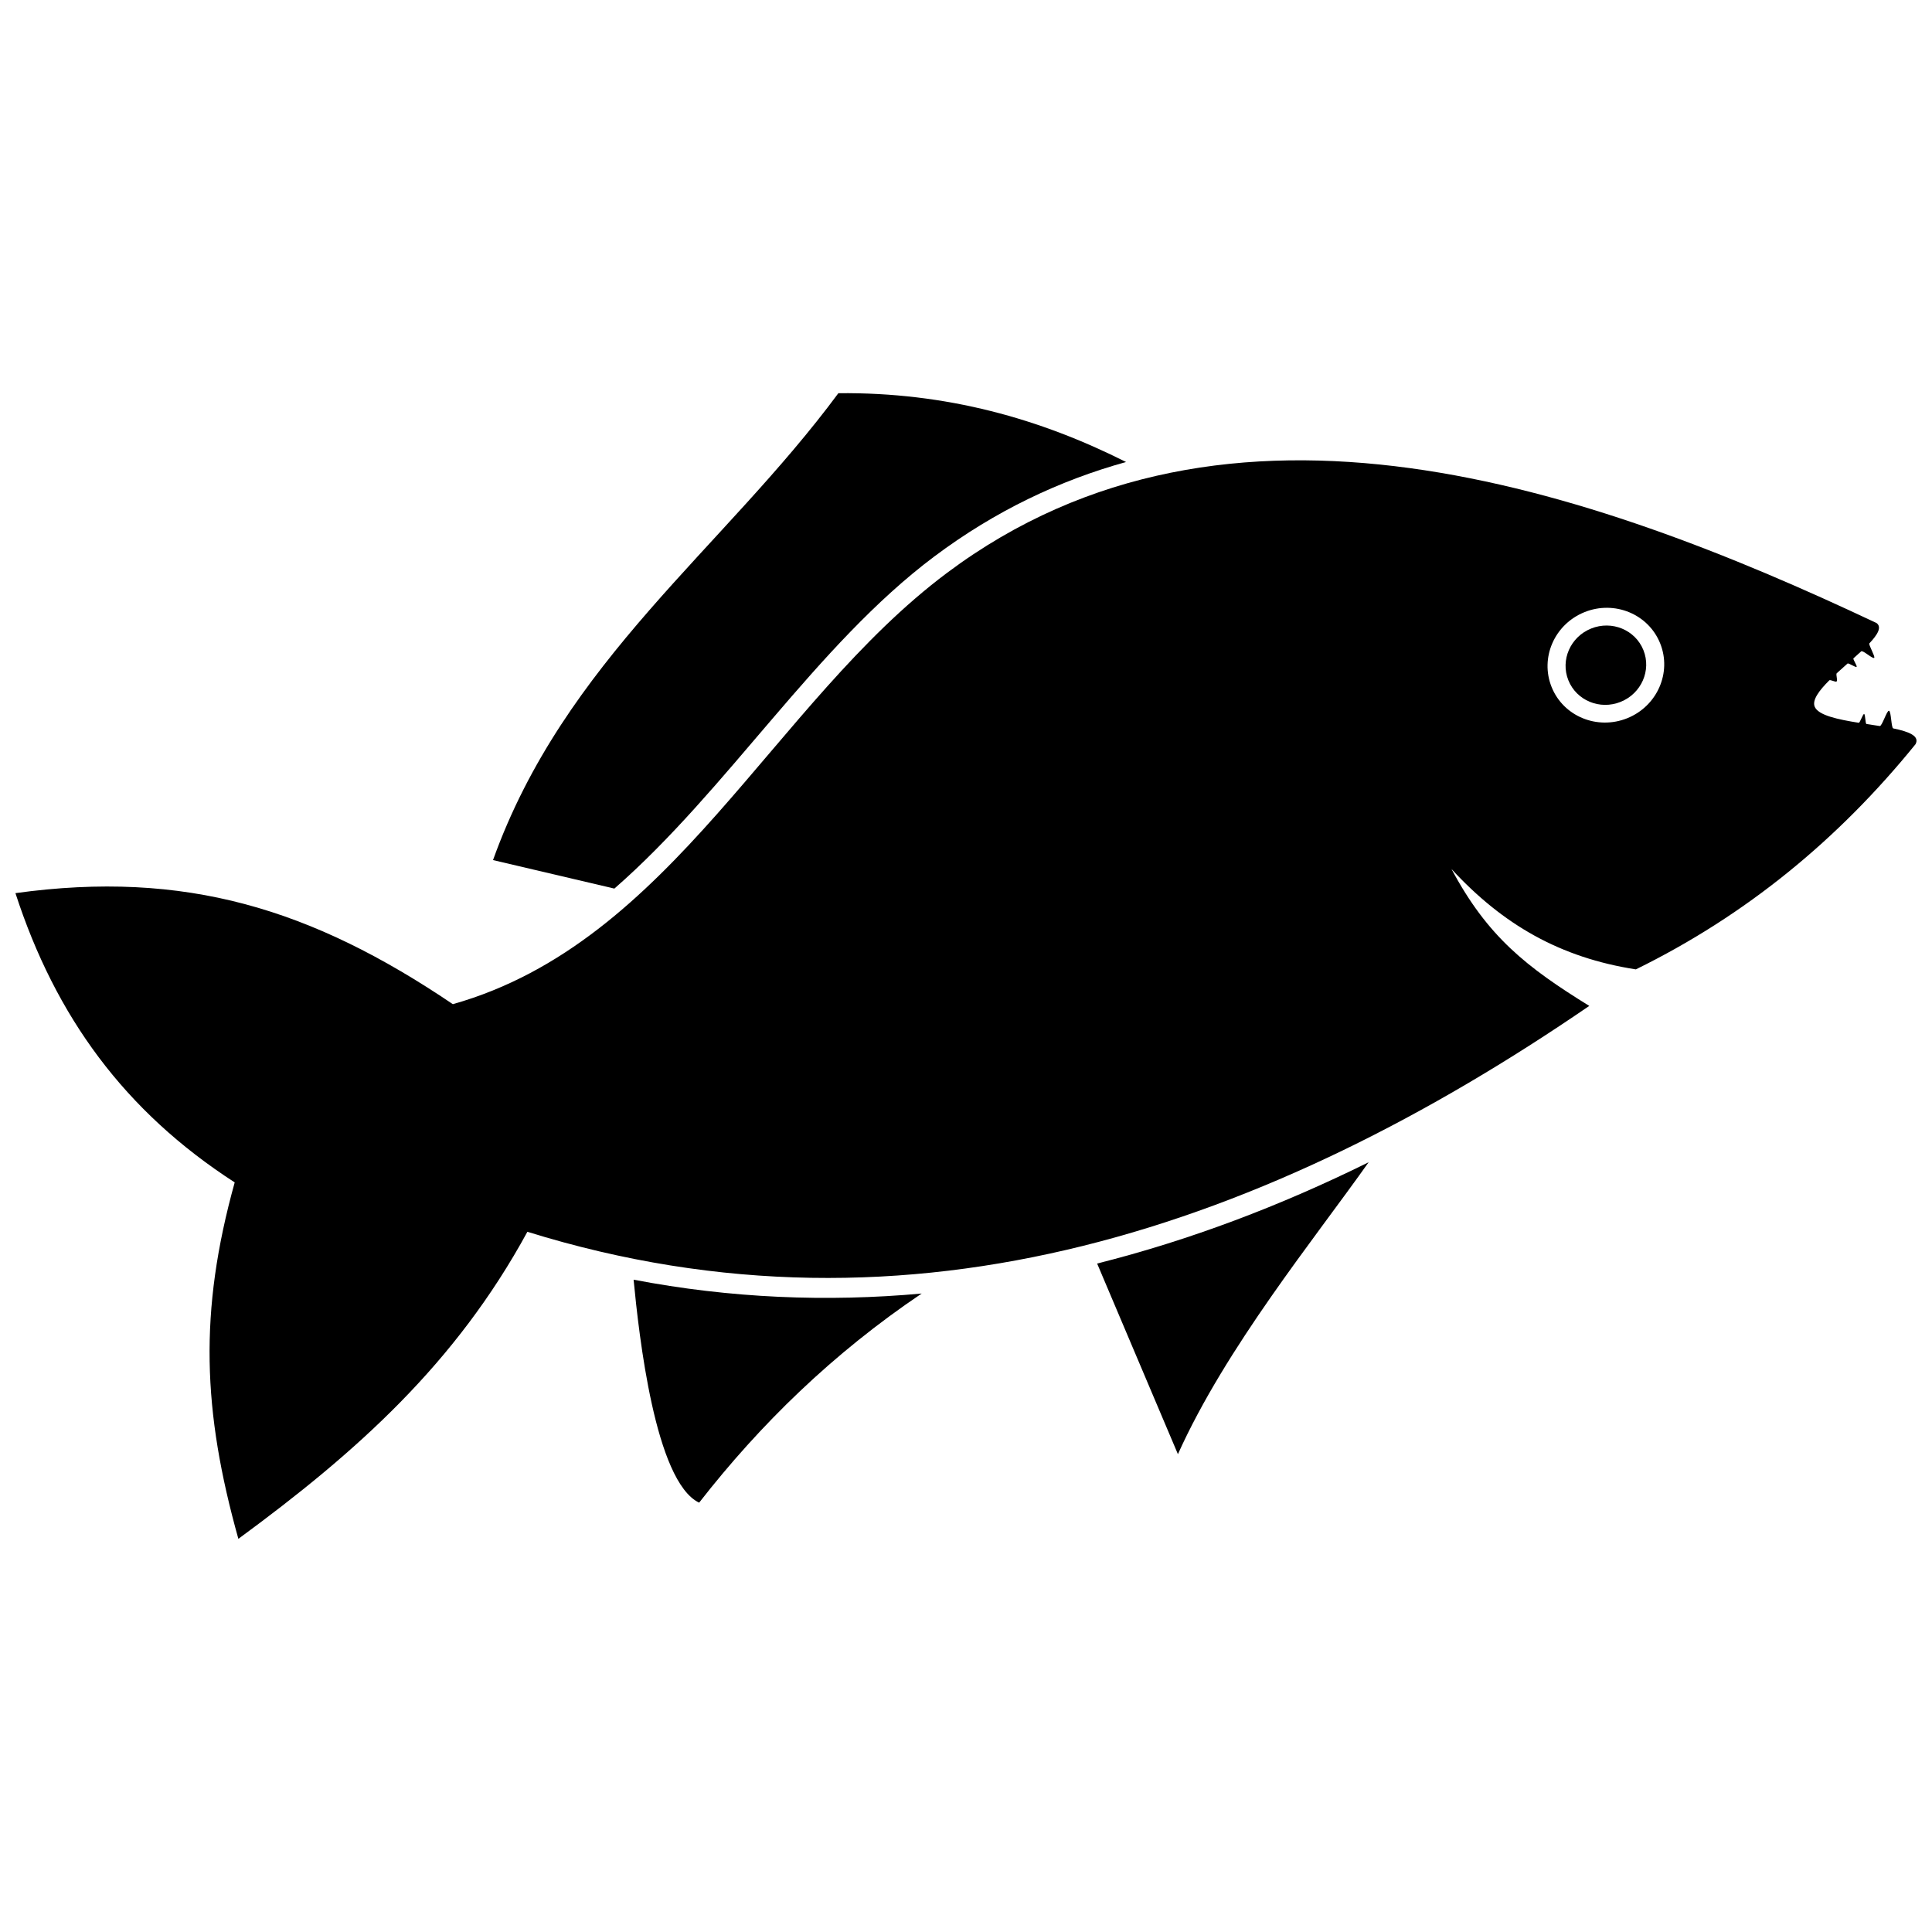
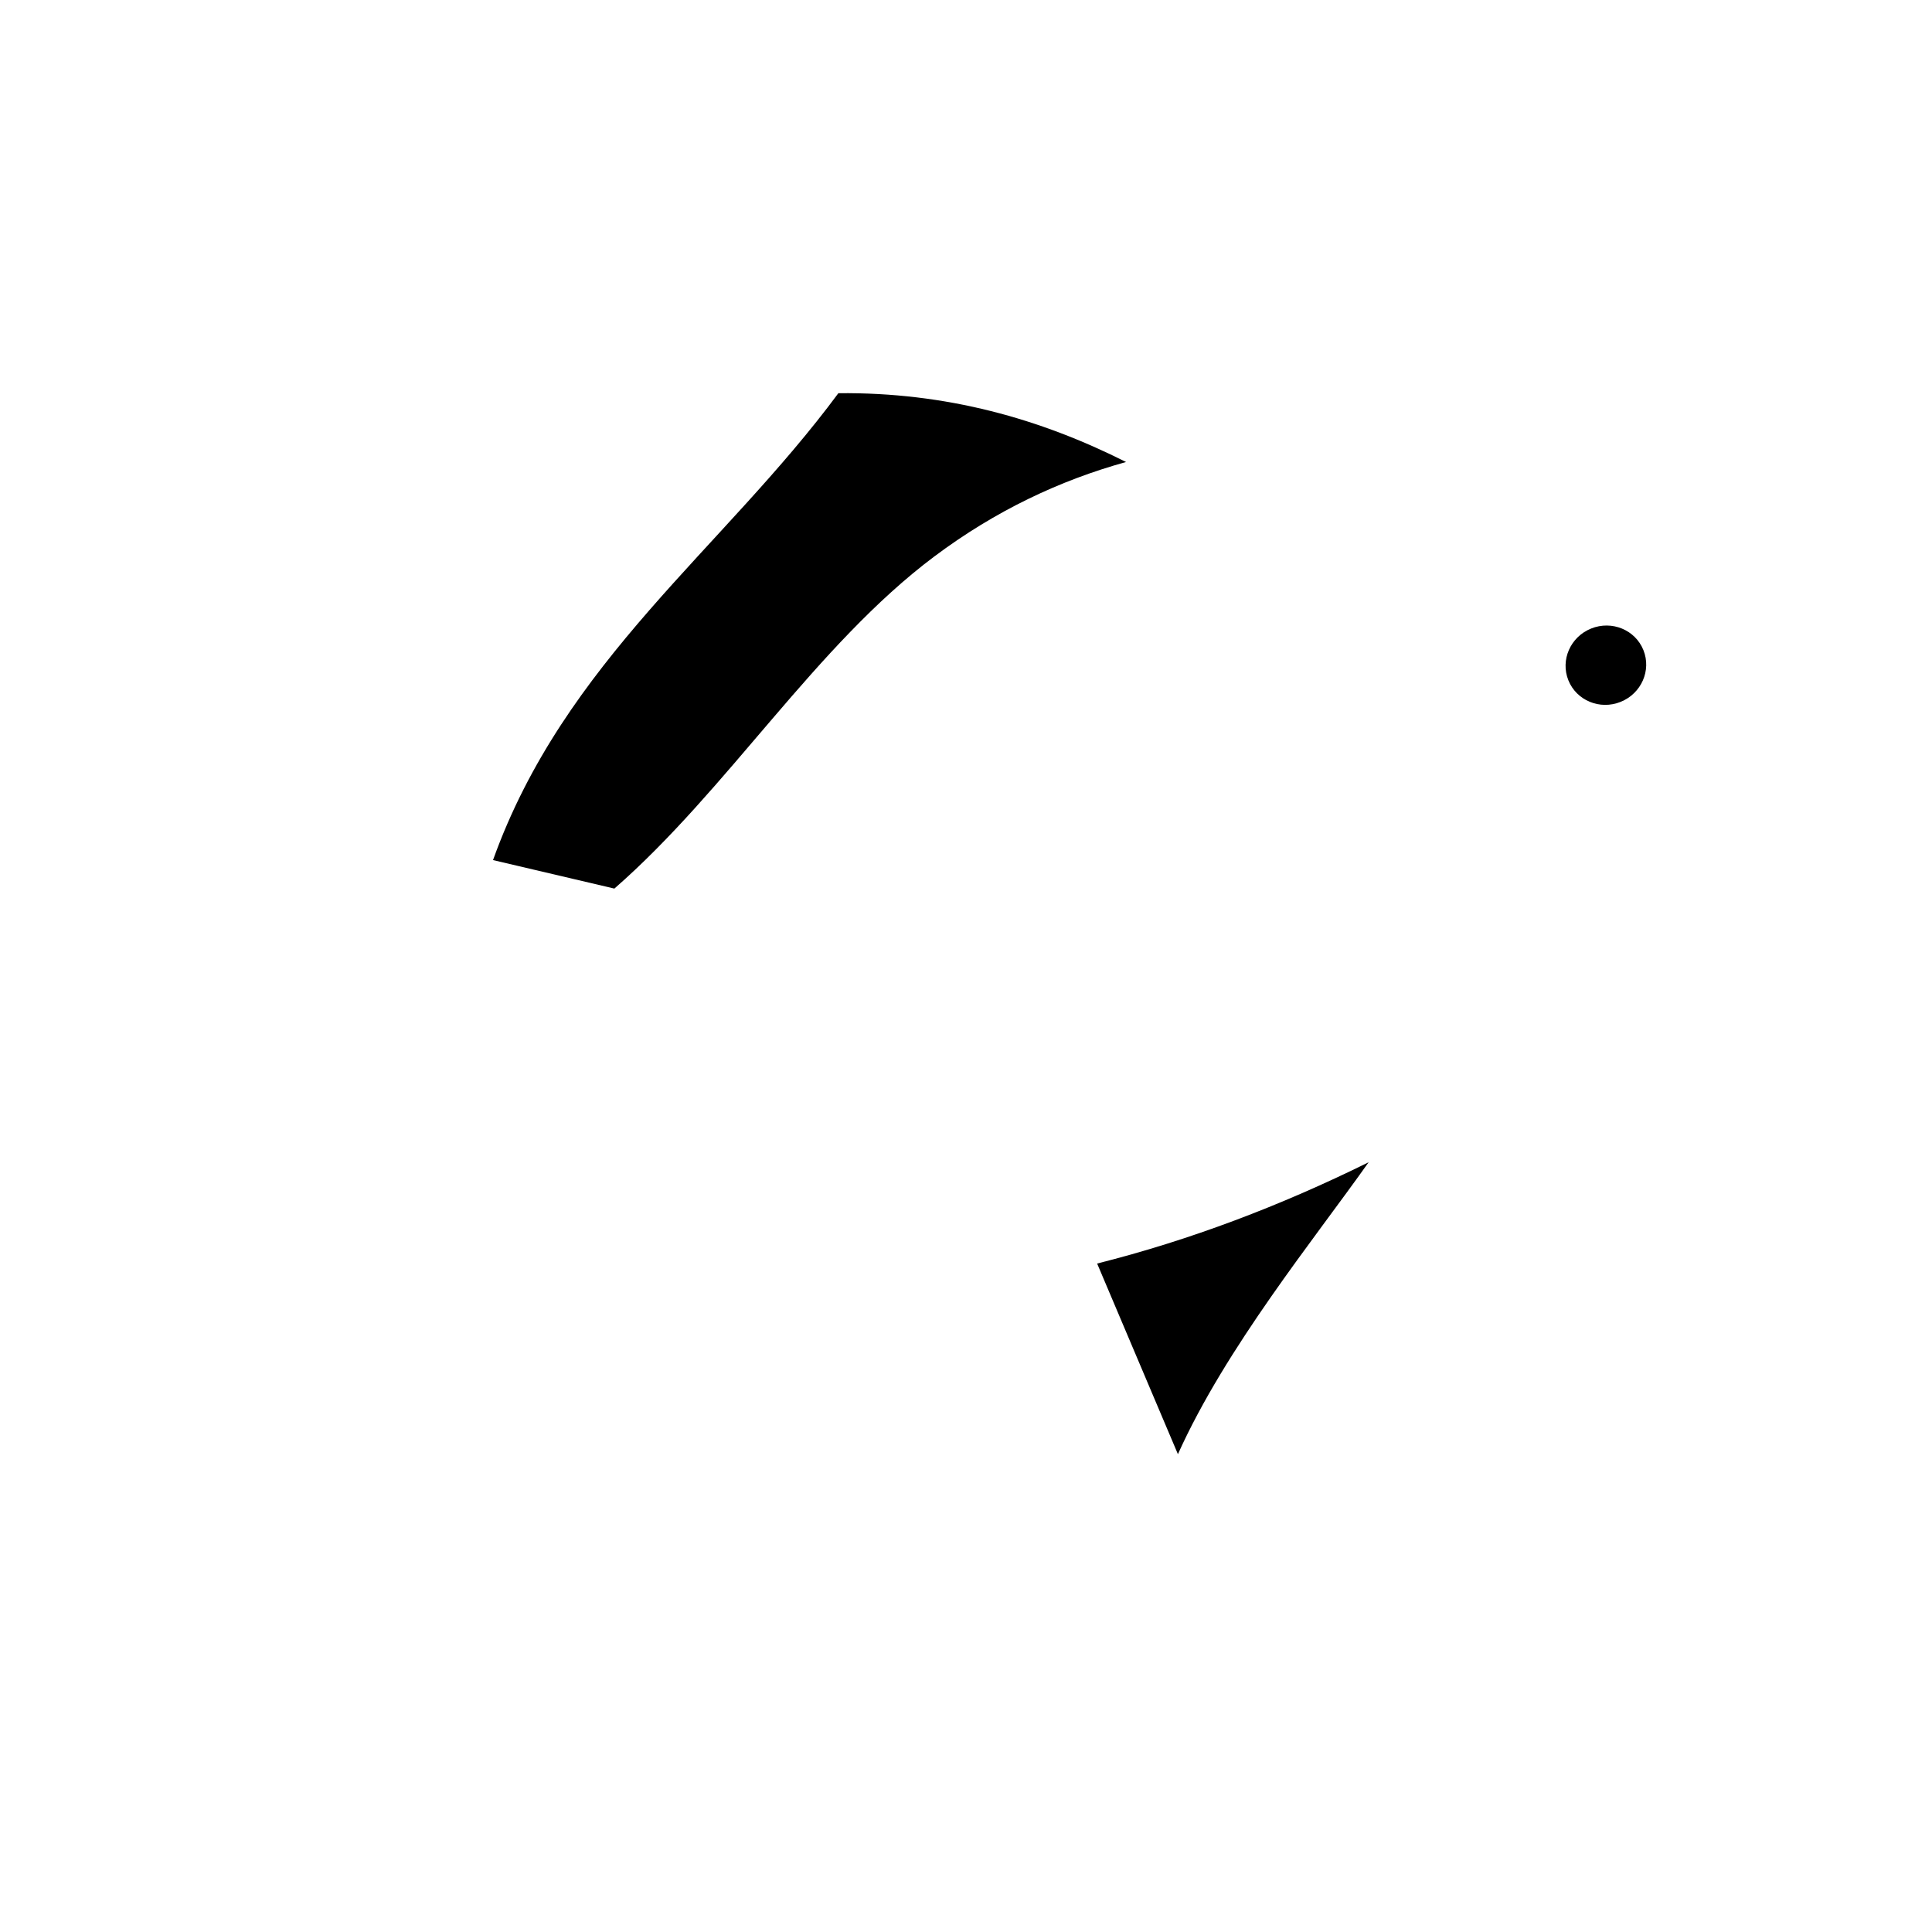
<svg xmlns="http://www.w3.org/2000/svg" width="800px" height="800px" version="1.1" viewBox="144 144 512 512">
  <defs>
    <clipPath id="a">
      <path d="m148.09 265h503.81v287h-503.81z" />
    </clipPath>
  </defs>
  <g clip-path="url(#a)">
-     <path d="m528.64 374.26c9.578 17.98 19.891 26.023 36.535 36.316-84.688 58.031-179.28 91.605-281.41 59.859-19.004 34.891-45.109 58.266-76.594 81.375-9.473-33.863-10.508-60.137-0.973-94.461-29.141-18.824-47.465-43.898-58.109-76.66 44.973-6.207 78.508 4.148 115.92 29.426 58.227-16.469 84.734-79.711 130.95-114.29 74.648-55.855 170.18-22.652 246.34 13.281 1.461 1.094 0.312 3.051-1.895 5.387-0.297 0.312 1.613 3.519 1.281 3.84-0.383 0.375-3.023-2.113-3.453-1.719-0.645 0.598-1.344 1.223-2.035 1.84-0.258 0.23 1.074 2.047 0.809 2.266-0.258 0.23-2.133-1.094-2.391-0.871-0.953 0.848-1.906 1.707-2.832 2.543-0.359 0.328 0.297 1.859-0.051 2.18-0.328 0.301-1.668-0.566-1.965-0.258-2.699 2.691-4.559 5.211-3.859 6.949 0.93 2.309 6.133 3.394 11.688 4.285 0.301 0.043 1.094-2.371 1.406-2.328 0.359 0.062 0.289 2.598 0.645 2.648 1.156 0.168 2.367 0.352 3.508 0.539 0.598 0.094 1.863-4.141 2.441-4.055 0.602 0.105 0.582 4.57 1.141 4.684 4.199 0.859 7.066 2.027 5.894 4.188-20.441 25.227-44.922 45.348-74.113 59.672-19.996-3.106-35.223-11.801-48.883-26.625zm35.273-68.039c7.945-3.195 16.922 0.504 20.047 8.277 3.125 7.75-0.777 16.641-8.723 19.84-7.957 3.199-16.922-0.504-20.039-8.254-3.133-7.777 0.758-16.656 8.719-19.863z" fill-rule="evenodd" />
-   </g>
+     </g>
  <path d="m442.42 266.44c-22.691-11.43-47.582-18.539-76.242-18.238-30.512 41.242-72.613 70.93-91.523 123.73l32.16 7.551c30.141-26.305 53.352-64.484 84.848-88.055 16.125-12.07 33.172-20.121 50.758-24.992z" fill-rule="evenodd" />
-   <path d="m311.91 483.13c1.414 14.699 5.688 53.5 17.367 59.094 16.23-20.824 35.48-39.586 58.973-55.422-25.133 2.273-50.645 1.254-76.34-3.672z" fill-rule="evenodd" />
+   <path d="m311.91 483.13z" fill-rule="evenodd" />
  <path d="m434.75 478.85 21.41 50.52c12.734-28.301 36.109-56.953 50.539-77.359-23.266 11.5-47.324 20.648-71.949 26.84z" fill-rule="evenodd" />
  <path d="m565.66 310.57c5.5-2.215 11.699 0.344 13.859 5.711 2.16 5.367-0.535 11.512-6.031 13.719-5.492 2.215-11.691-0.344-13.852-5.711-2.16-5.367 0.535-11.512 6.027-13.719z" fill-rule="evenodd" />
</svg>